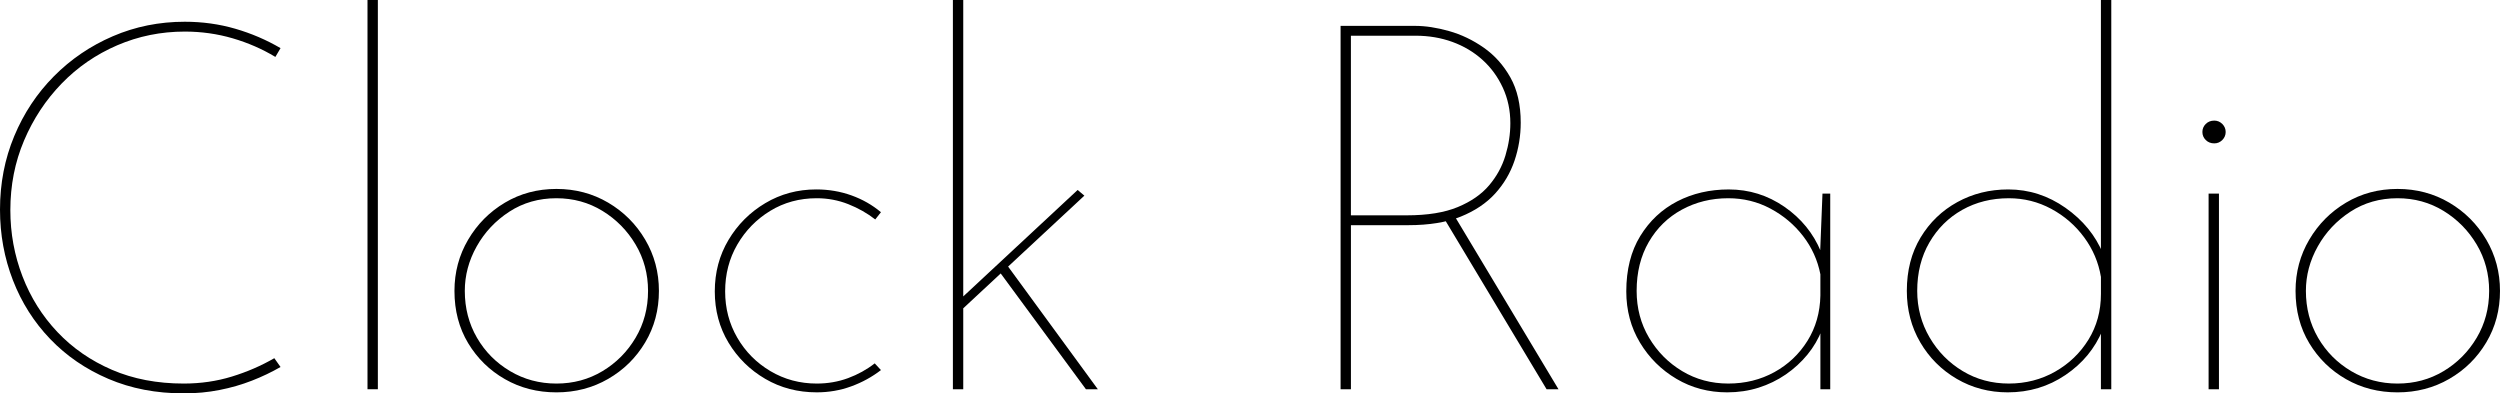
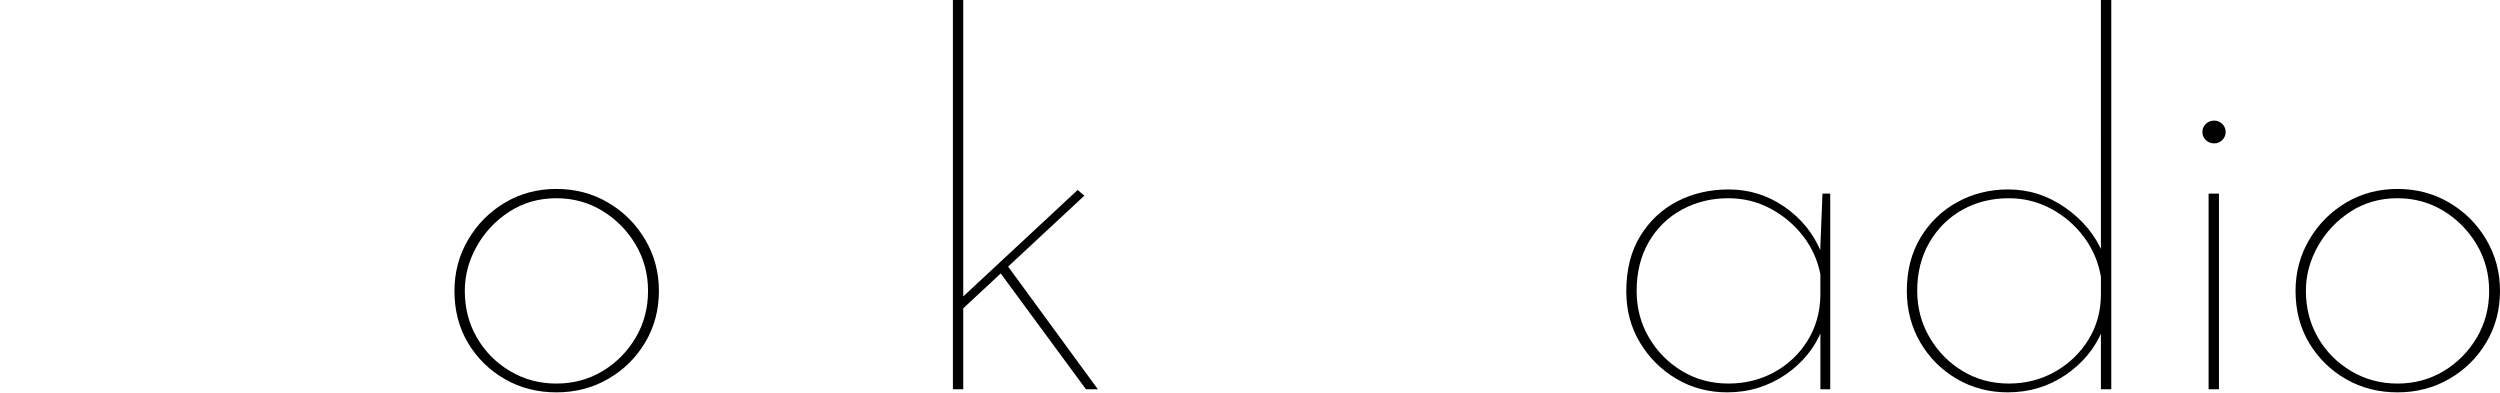
<svg xmlns="http://www.w3.org/2000/svg" version="1.1" id="Layer_1" x="0px" y="0px" width="271.945px" height="42.792px" viewBox="0 0 271.945 42.792" enable-background="new 0 0 271.945 42.792" xml:space="preserve">
  <g>
-     <path d="M30.517,39.92c-0.977,0.563-2.019,1.06-3.125,1.491c-1.108,0.432-2.281,0.771-3.519,1.013   c-1.239,0.244-2.534,0.367-3.885,0.367c-3.003,0-5.735-0.525-8.192-1.577c-2.459-1.05-4.571-2.495-6.335-4.335   c-1.765-1.84-3.116-3.971-4.054-6.391C0.469,28.067,0,25.506,0,22.803c0-2.852,0.516-5.517,1.548-7.995   c1.032-2.477,2.468-4.645,4.308-6.503c1.839-1.858,3.978-3.313,6.418-4.363c2.439-1.051,5.047-1.577,7.827-1.577   c1.914,0,3.744,0.253,5.489,0.76c1.746,0.506,3.388,1.21,4.927,2.111l-0.563,0.957c-1.427-0.863-2.976-1.538-4.646-2.026   c-1.67-0.488-3.406-0.732-5.208-0.732c-2.59,0-5.04,0.498-7.348,1.492c-2.308,0.995-4.327,2.384-6.052,4.167   c-1.728,1.783-3.088,3.849-4.083,6.193c-0.995,2.347-1.491,4.87-1.491,7.573c0,2.516,0.44,4.917,1.322,7.207   c0.882,2.291,2.148,4.309,3.801,6.055c1.651,1.743,3.631,3.114,5.94,4.109c2.309,0.995,4.907,1.492,7.798,1.492   c1.838,0,3.583-0.253,5.236-0.761c1.651-0.507,3.19-1.173,4.617-1.999L30.517,39.92z" />
-     <path d="M39.976,0h1.126v42.341h-1.126V0z" />
    <path d="M49.435,31.643c0-2.027,0.497-3.886,1.491-5.575c0.995-1.688,2.328-3.03,3.999-4.024c1.669-0.995,3.537-1.492,5.602-1.492   c2.064,0,3.941,0.498,5.63,1.492c1.689,0.995,3.031,2.336,4.026,4.024c0.995,1.689,1.493,3.548,1.493,5.575   c0,2.065-0.498,3.934-1.493,5.603c-0.995,1.671-2.336,2.993-4.026,3.969c-1.689,0.977-3.566,1.465-5.63,1.465   c-2.065,0-3.932-0.479-5.602-1.437c-1.671-0.956-3.003-2.261-3.999-3.913C49.931,35.678,49.435,33.783,49.435,31.643z    M50.56,31.643c0,1.877,0.441,3.575,1.324,5.096c0.881,1.52,2.083,2.73,3.603,3.632s3.2,1.352,5.039,1.352   c1.839,0,3.509-0.45,5.012-1.352c1.501-0.901,2.703-2.112,3.603-3.632c0.901-1.521,1.352-3.219,1.352-5.096   c0-1.839-0.45-3.52-1.352-5.039c-0.9-1.521-2.102-2.74-3.603-3.661c-1.502-0.919-3.173-1.379-5.012-1.379   c-1.914,0-3.622,0.488-5.123,1.464c-1.502,0.976-2.685,2.233-3.548,3.772C50.991,28.341,50.56,29.954,50.56,31.643z" />
-     <path d="M95.828,40.257c-0.976,0.751-2.055,1.342-3.238,1.772c-1.182,0.433-2.431,0.649-3.744,0.649   c-2.065,0-3.932-0.488-5.602-1.465c-1.671-0.976-3.003-2.289-3.999-3.941c-0.995-1.65-1.492-3.509-1.492-5.574   c0-2.063,0.497-3.931,1.492-5.601c0.995-1.67,2.327-3.003,3.999-3.998c1.669-0.995,3.519-1.493,5.545-1.493   c1.352,0,2.627,0.217,3.829,0.648c1.201,0.432,2.271,1.042,3.209,1.83l-0.619,0.788c-0.864-0.676-1.84-1.229-2.928-1.661   c-1.089-0.431-2.233-0.647-3.435-0.647c-1.877,0-3.566,0.46-5.067,1.379c-1.502,0.921-2.693,2.14-3.575,3.661   c-0.883,1.52-1.323,3.218-1.323,5.095c0,1.839,0.44,3.52,1.323,5.04c0.882,1.52,2.083,2.73,3.603,3.632   c1.521,0.901,3.2,1.352,5.04,1.352c1.201,0,2.337-0.196,3.407-0.591c1.069-0.396,2.036-0.931,2.899-1.605L95.828,40.257z" />
    <path d="M103.654,42.341V0h1.126v42.341H103.654z M104.274,34.007l-0.056-1.239l13.006-12.105l0.731,0.62L104.274,34.007z    M109.454,28.715l9.966,13.626h-1.295l-9.571-13.006L109.454,28.715z" />
-     <path d="M153.934,2.815c1.126,0,2.355,0.188,3.688,0.563c1.333,0.376,2.591,0.977,3.772,1.803c1.183,0.826,2.149,1.905,2.899,3.237   c0.751,1.333,1.128,2.976,1.128,4.927c0,1.427-0.227,2.807-0.677,4.139c-0.451,1.333-1.154,2.525-2.111,3.576   c-0.958,1.051-2.206,1.885-3.743,2.506c-1.541,0.618-3.436,0.928-5.688,0.928h-6.251v17.849h-1.125V2.815H153.934z M153.032,23.423   c2.252,0,4.102-0.301,5.547-0.901c1.444-0.6,2.58-1.388,3.406-2.365c0.825-0.975,1.416-2.055,1.772-3.237   c0.358-1.183,0.535-2.354,0.535-3.519c0-1.389-0.272-2.675-0.815-3.857c-0.546-1.183-1.286-2.196-2.224-3.041   c-0.939-0.845-2.026-1.492-3.266-1.943c-1.239-0.45-2.572-0.675-3.999-0.675h-7.039v19.538H153.032z M158.213,23.479l11.317,18.863   h-1.295l-11.318-18.863H158.213z" />
    <path d="M187.884,42.679c-2.026,0-3.866-0.488-5.518-1.465c-1.652-0.976-2.976-2.289-3.97-3.941   c-0.994-1.65-1.492-3.509-1.492-5.574c0-2.363,0.507-4.373,1.521-6.025c1.012-1.65,2.354-2.907,4.025-3.772   c1.67-0.862,3.538-1.294,5.602-1.294c2.214,0,4.231,0.629,6.053,1.886c1.821,1.258,3.144,2.882,3.969,4.871l-0.11,0.733   l0.281-7.039h0.844v21.283h-1.07v-7.263l0.169,0.788c-0.375,0.976-0.9,1.876-1.575,2.702c-0.677,0.825-1.465,1.549-2.364,2.167   c-0.902,0.619-1.887,1.098-2.957,1.437C190.221,42.51,189.085,42.679,187.884,42.679z M187.997,41.722   c1.837,0,3.509-0.414,5.011-1.239c1.5-0.826,2.702-1.96,3.604-3.406c0.901-1.444,1.369-3.087,1.406-4.926V29.84   c-0.301-1.537-0.928-2.927-1.887-4.167c-0.956-1.238-2.138-2.232-3.547-2.983c-1.408-0.75-2.937-1.126-4.588-1.126   c-1.841,0-3.519,0.414-5.04,1.238c-1.52,0.826-2.722,2-3.604,3.52s-1.322,3.293-1.322,5.321c0,1.877,0.45,3.575,1.351,5.096   c0.901,1.52,2.102,2.73,3.604,3.632C184.486,41.272,186.156,41.722,187.997,41.722z" />
    <path d="M218.401,42.679c-2.027,0-3.876-0.488-5.547-1.465c-1.67-0.976-2.993-2.298-3.969-3.969   c-0.976-1.669-1.464-3.537-1.464-5.603c0-2.215,0.497-4.148,1.491-5.799c0.994-1.651,2.327-2.937,3.998-3.856   c1.67-0.92,3.52-1.38,5.546-1.38c2.252,0,4.326,0.667,6.221,1.999c1.896,1.334,3.258,2.994,4.083,4.984l-0.227,0.675V0h1.128   v42.341h-1.128v-7.32l0.17,0.901c-0.827,1.991-2.167,3.612-4.026,4.87C222.821,42.05,220.727,42.679,218.401,42.679z    M218.514,41.722c1.837,0,3.52-0.433,5.039-1.295c1.52-0.863,2.73-2.027,3.632-3.491c0.899-1.465,1.35-3.115,1.35-4.956v-1.856   c-0.262-1.578-0.871-3.014-1.829-4.309c-0.956-1.295-2.148-2.327-3.575-3.096c-1.428-0.769-2.965-1.154-4.616-1.154   c-1.878,0-3.565,0.423-5.068,1.266c-1.501,0.845-2.693,2.028-3.574,3.548c-0.883,1.521-1.323,3.275-1.323,5.265   c0,1.839,0.45,3.528,1.35,5.068c0.902,1.539,2.103,2.758,3.605,3.659C215.003,41.272,216.673,41.722,218.514,41.722z" />
    <path d="M239.572,14.357c0-0.337,0.12-0.628,0.364-0.872c0.244-0.244,0.556-0.366,0.928-0.366c0.34,0,0.63,0.123,0.874,0.366   c0.243,0.244,0.366,0.535,0.366,0.872c0,0.338-0.123,0.629-0.366,0.873c-0.244,0.245-0.534,0.366-0.874,0.366   c-0.372,0-0.684-0.122-0.928-0.366C239.692,14.986,239.572,14.695,239.572,14.357z M240.247,21.058h1.126v21.283h-1.126V21.058z" />
    <path d="M249.705,31.643c0-2.027,0.497-3.886,1.492-5.575c0.995-1.688,2.326-3.03,3.998-4.024c1.669-0.995,3.536-1.492,5.602-1.492   c2.063,0,3.942,0.498,5.632,1.492c1.688,0.995,3.031,2.336,4.024,4.024c0.994,1.689,1.492,3.548,1.492,5.575   c0,2.065-0.498,3.934-1.492,5.603c-0.993,1.671-2.336,2.993-4.024,3.969c-1.689,0.977-3.568,1.465-5.632,1.465   c-2.065,0-3.933-0.479-5.602-1.437c-1.672-0.956-3.003-2.261-3.998-3.913C250.202,35.678,249.705,33.783,249.705,31.643z    M250.831,31.643c0,1.877,0.442,3.575,1.322,5.096c0.883,1.52,2.083,2.73,3.605,3.632c1.519,0.901,3.199,1.352,5.038,1.352   s3.51-0.45,5.012-1.352c1.501-0.901,2.701-2.112,3.604-3.632c0.9-1.521,1.352-3.219,1.352-5.096c0-1.839-0.451-3.52-1.352-5.039   c-0.902-1.521-2.103-2.74-3.604-3.661c-1.502-0.919-3.173-1.379-5.012-1.379c-1.914,0-3.622,0.488-5.124,1.464   c-1.501,0.976-2.684,2.233-3.546,3.772C251.262,28.341,250.831,29.954,250.831,31.643z" />
  </g>
  <g>
</g>
  <g>
</g>
  <g>
</g>
  <g>
</g>
  <g>
</g>
  <g>
</g>
</svg>